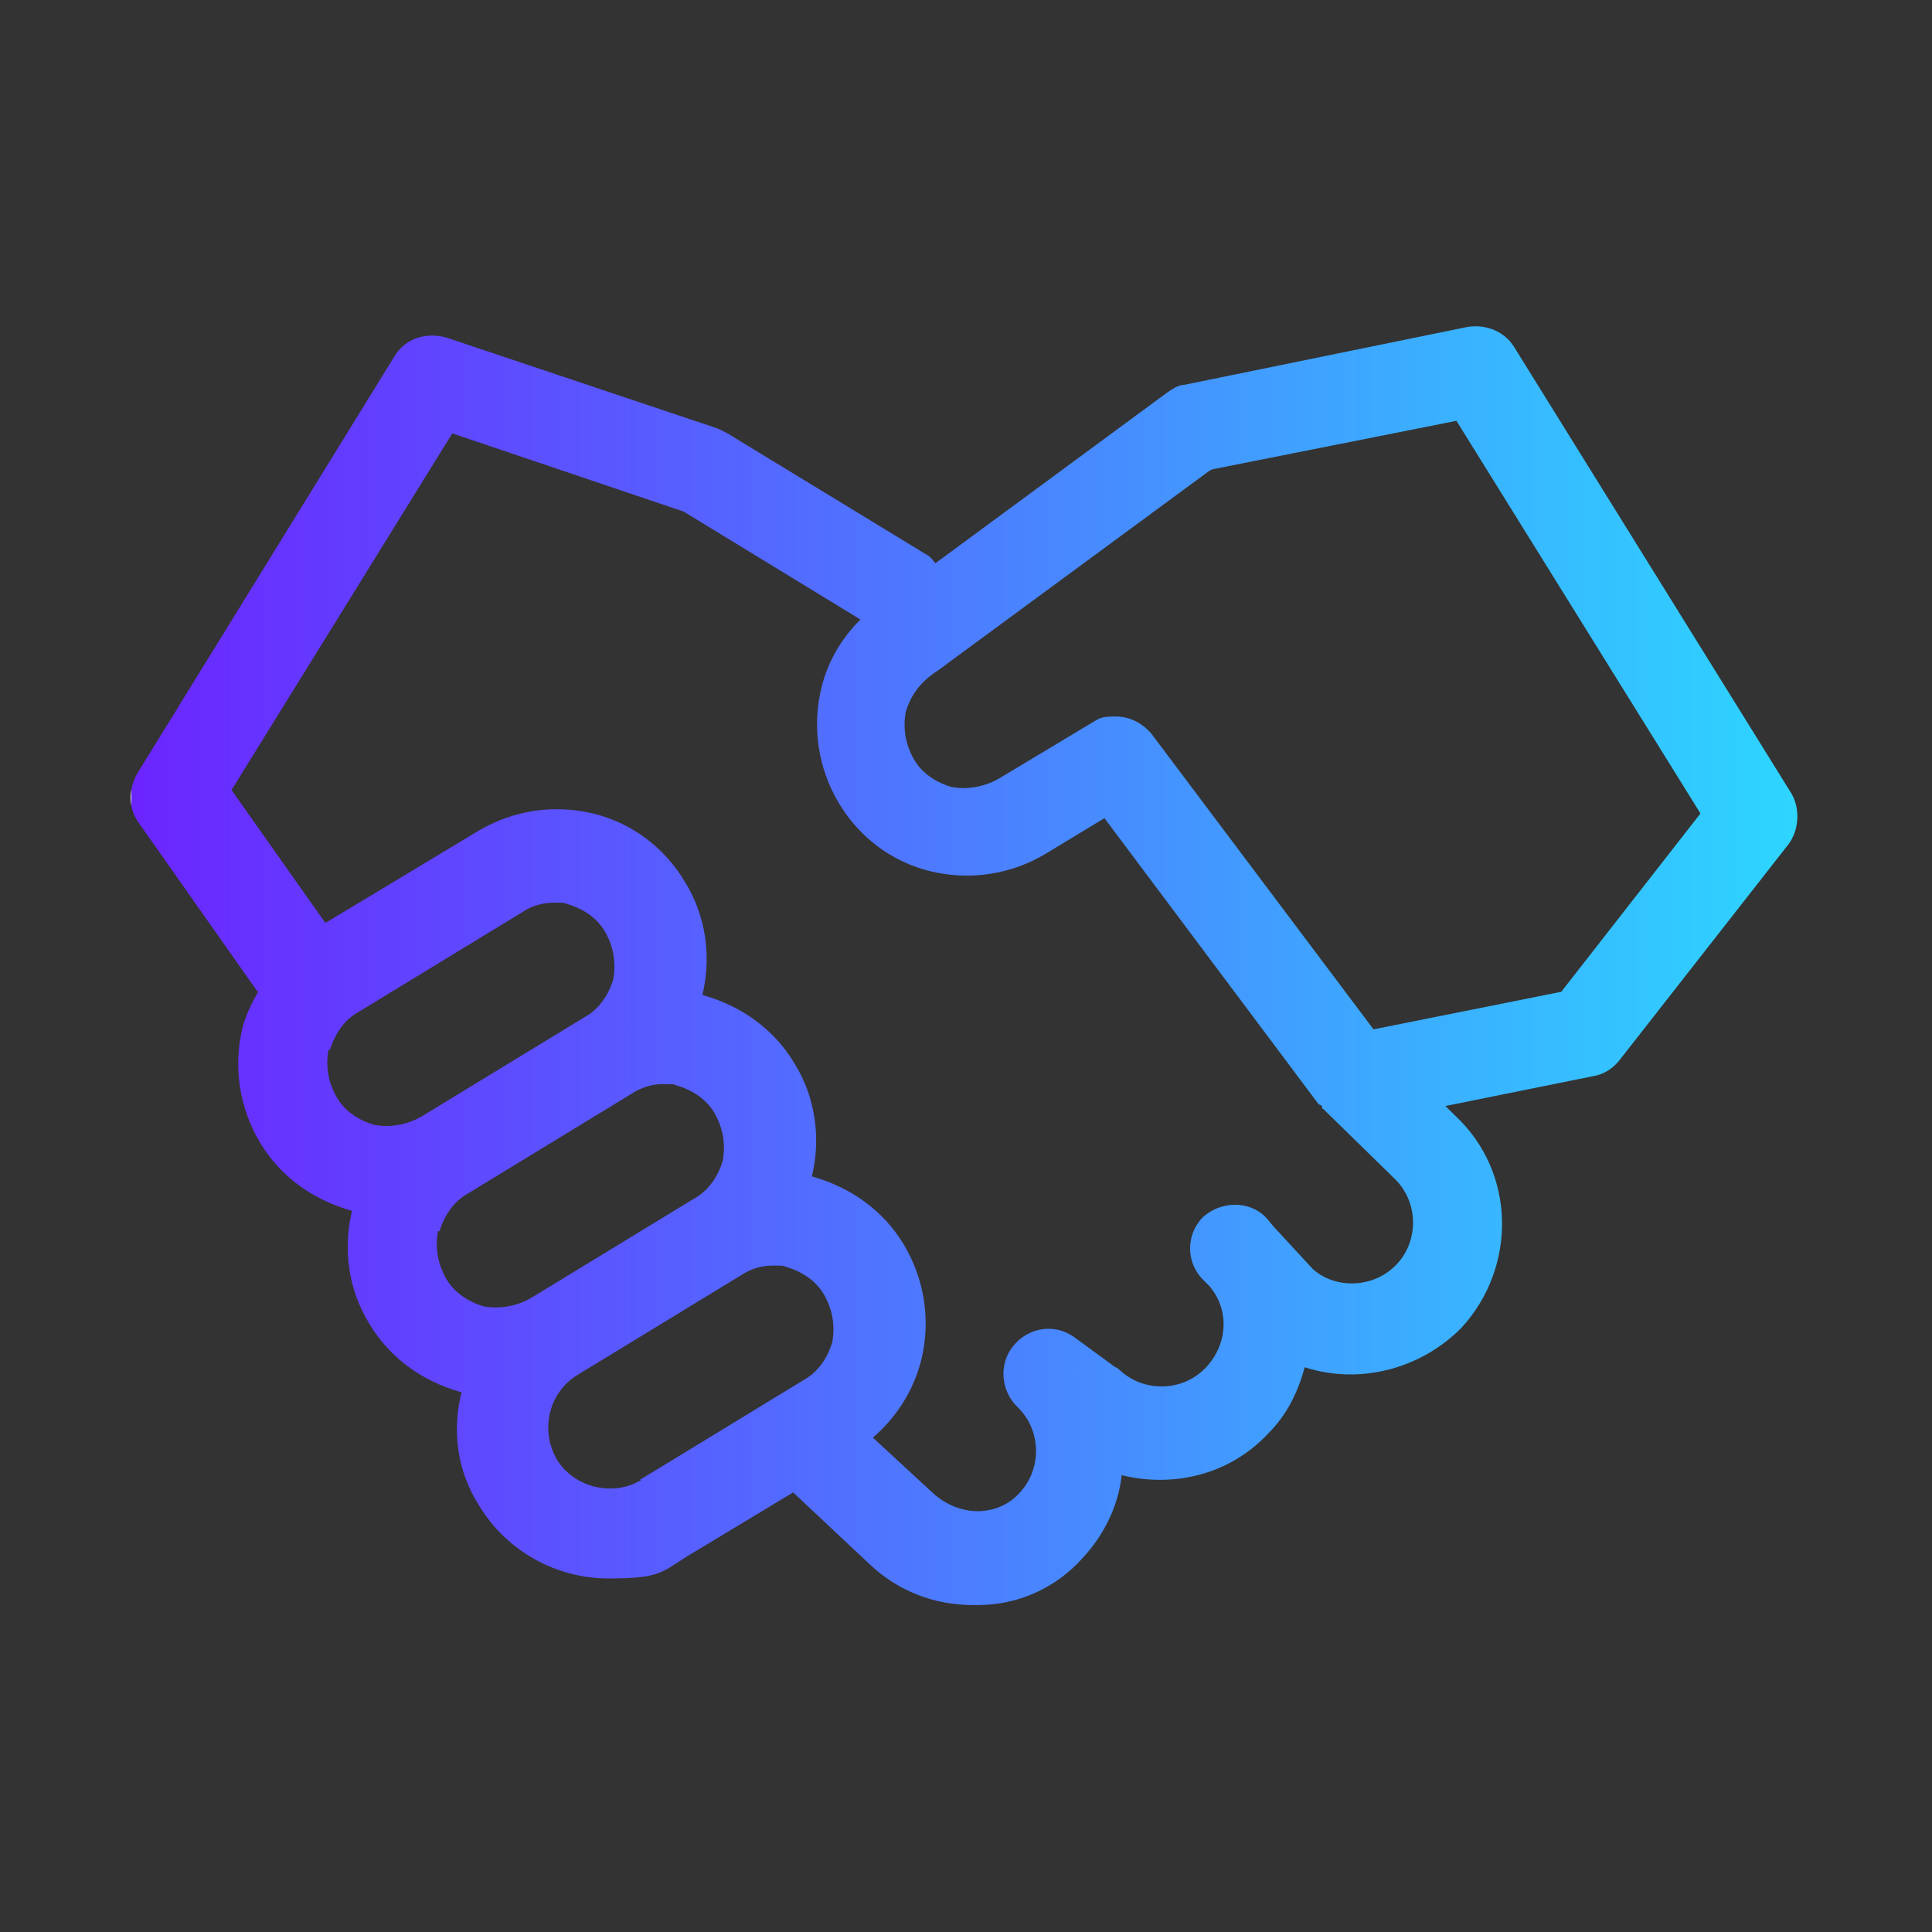
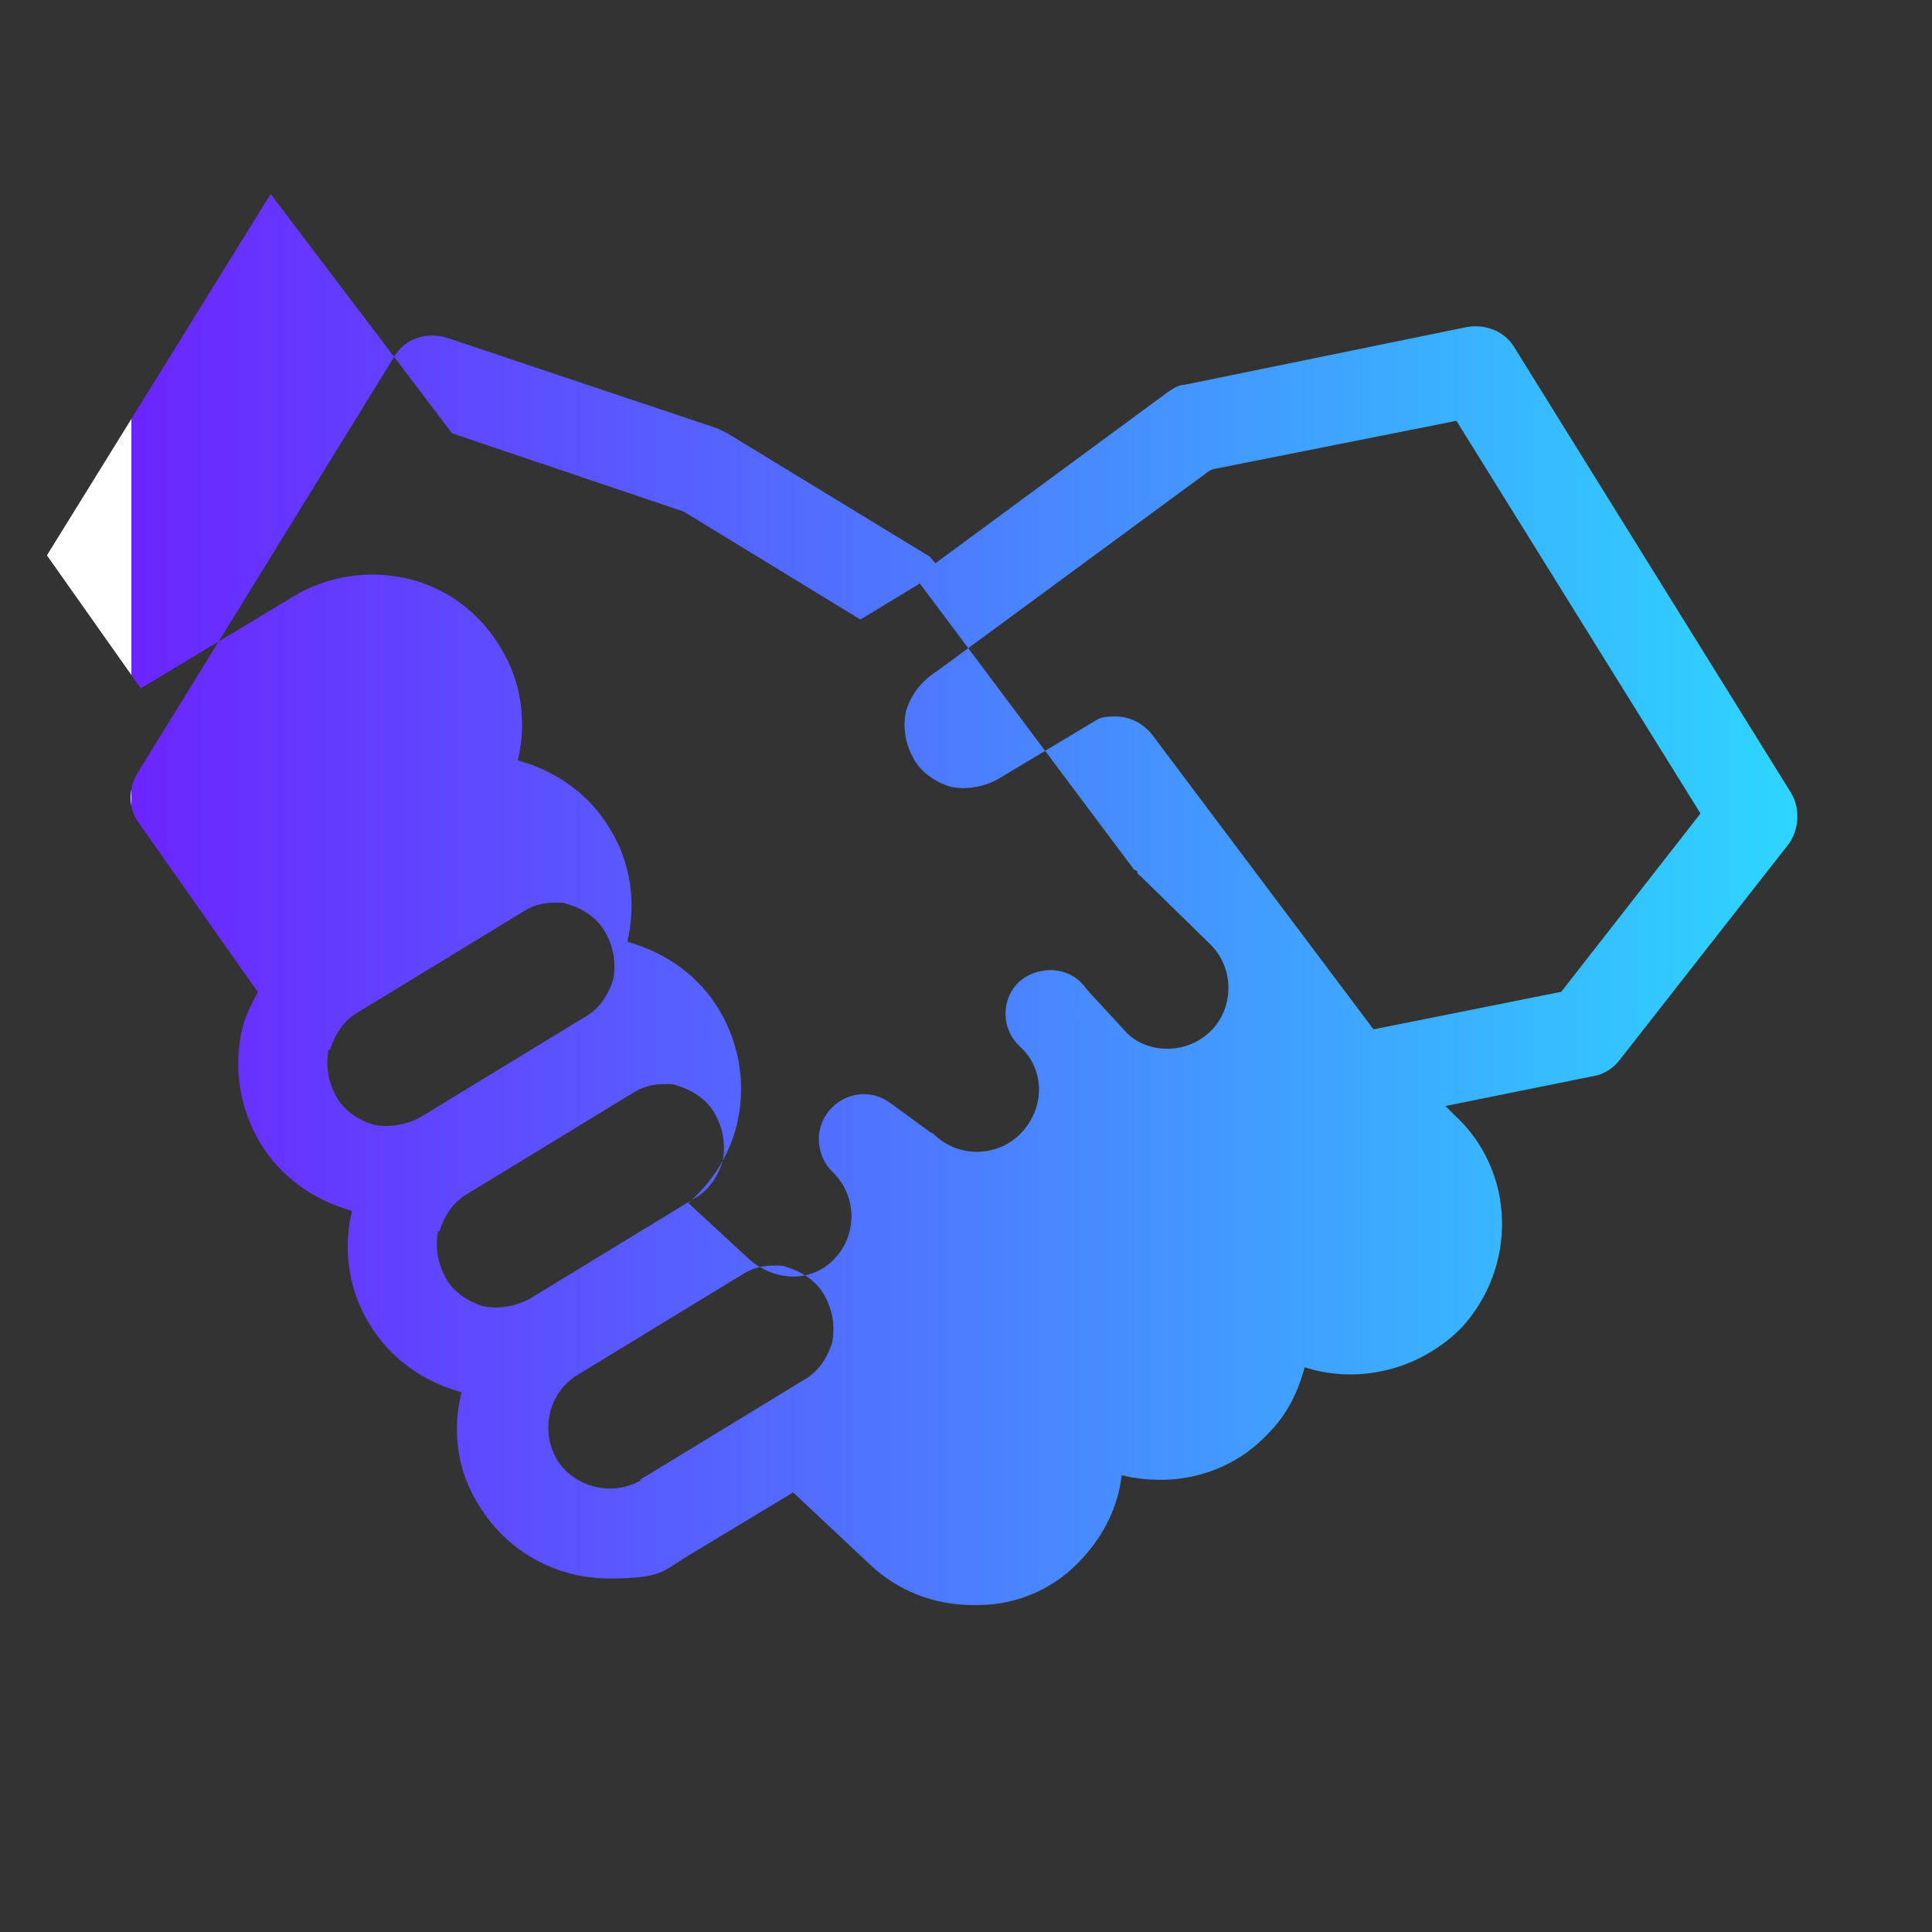
<svg xmlns="http://www.w3.org/2000/svg" id="Capa_1" version="1.1" viewBox="0 0 123.5 123.5">
  <rect x="0" y="0" width="123.5" height="123.5" fill="#333333" stroke="none" />
  <defs>
    <style>
      .st0 {
        fill: url(#Degradado_sin_nombre_6);
      }
    </style>
    <linearGradient id="Degradado_sin_nombre_6" data-name="Degradado sin nombre 6" x1="8.4" y1="61.7" x2="115.1" y2="61.7" gradientUnits="userSpaceOnUse">
      <stop offset="0" stop-color="#fff" />
      <stop offset="0" stop-color="#6b25ff" />
      <stop offset="1" stop-color="#2dd6ff" />
    </linearGradient>
  </defs>
-   <path class="st0" d="M16.5,63.4c-.4.7-.8,1.5-1,2.3-.6,2.5-.2,5.1,1.1,7.3,1.3,2.2,3.4,3.7,5.9,4.4-.6,2.5-.2,5.1,1.1,7.2,1.3,2.2,3.4,3.7,5.9,4.4-.6,2.4-.3,5,1.1,7.2,1.8,3,5,4.7,8.3,4.7s3.4-.4,5-1.4l6.8-4.1,4.9,4.6c1.8,1.7,4.1,2.6,6.6,2.6s.2,0,.3,0c2.6,0,5-1.1,6.7-3,1.4-1.5,2.3-3.4,2.5-5.3,3.3.8,6.9,0,9.4-2.7,1.2-1.2,1.9-2.7,2.3-4.2,3.4,1.1,7.3.2,10-2.5,3.6-3.9,3.5-10-.4-13.6l-.6-.6,9.4-1.9c.7-.1,1.3-.5,1.7-1l10.8-13.8c.7-.9.8-2.3.2-3.3l-17.7-28.5c-.6-1-1.8-1.5-3-1.3l-18.1,3.7c-.4,0-.8.3-1.1.5l-14.8,10.9c-.2-.2-.3-.4-.5-.5l-12.8-7.8c-.2-.1-.4-.2-.6-.3l-17.3-5.8c-1.3-.4-2.7,0-3.4,1.2l-16.4,26.6c-.6,1-.6,2.2,0,3.1l7.6,10.8ZM21.1,67.1c.3-1,.9-1.9,1.8-2.4l10.5-6.4c.6-.4,1.3-.6,2-.6s.6,0,.9.1c1,.3,1.9.9,2.4,1.8h0c.5.9.7,1.9.5,3-.3,1-.9,1.9-1.8,2.4l-10.5,6.4c-.9.5-2,.7-3,.5-1-.3-1.9-.9-2.4-1.8-.5-.9-.7-1.9-.5-3ZM28.1,78.7c.3-1,.9-1.9,1.8-2.4l10.5-6.4c.6-.4,1.3-.6,2-.6s.6,0,.9.1c1,.3,1.9.9,2.4,1.8h0c.5.9.7,1.9.5,3-.3,1-.9,1.9-1.8,2.4l-10.5,6.4c-.9.5-2,.7-3,.5-1-.3-1.9-.9-2.4-1.8-.5-.9-.7-1.9-.5-3ZM41,94.6c-1.8,1.1-4.3.5-5.4-1.3-1.1-1.9-.5-4.3,1.3-5.4l10.5-6.4c.6-.4,1.3-.6,2-.6s.6,0,.9.1c1,.3,1.9.9,2.4,1.8h0c.5.9.7,1.9.5,3-.3,1-.9,1.9-1.8,2.4l-10.5,6.4ZM77.5,30l15.6-3.1,15.6,25.1-8.9,11.4-12,2.4-14.2-18.9c-.6-.7-1.4-1.1-2.3-1.1s-1,.1-1.5.4l-6,3.6c-.9.5-2,.7-3,.5-1-.3-1.9-.9-2.4-1.8-.5-.9-.7-1.9-.5-3,.3-1,.9-1.9,2-2.6l17.4-12.8ZM28.9,27.7l14.8,5,11.3,6.9c-1.2,1.2-2.1,2.7-2.5,4.4-.6,2.5-.2,5.1,1.1,7.3,1.3,2.2,3.4,3.8,5.9,4.4,2.5.6,5.1.2,7.3-1.1l3.8-2.3,13.7,18.3c0,0,.1,0,.2.1,0,0,0,.2.1.2l4.5,4.4c1.6,1.5,1.6,4,.2,5.5-1.5,1.6-4,1.6-5.4.3l-2.4-2.6c-.2-.2-.4-.5-.6-.7-1.1-1.1-2.9-1-4,0-1.1,1.1-1.1,2.9,0,4l.4.4c1.3,1.5,1.2,3.7-.2,5.2-1.5,1.6-4,1.6-5.5.2,0,0-.2-.2-.3-.2l-2.6-1.9c-1.2-.9-2.9-.7-3.9.5-1,1.2-.8,2.9.2,3.9,1.6,1.5,1.6,4,.2,5.5-.7.8-1.7,1.2-2.7,1.2-1,0-2-.4-2.8-1.1l-3.9-3.6c1.5-1.3,2.6-3,3.1-5,.6-2.5.2-5.1-1.1-7.3-1.3-2.2-3.4-3.7-5.9-4.4.6-2.5.2-5.1-1.1-7.2-1.3-2.2-3.4-3.7-5.9-4.4.6-2.5.2-5.1-1.1-7.2-1.3-2.2-3.4-3.8-5.9-4.4-2.5-.6-5.1-.2-7.3,1.1l-9.8,5.9-6-8.5,14.3-23.1Z" />
+   <path class="st0" d="M16.5,63.4c-.4.7-.8,1.5-1,2.3-.6,2.5-.2,5.1,1.1,7.3,1.3,2.2,3.4,3.7,5.9,4.4-.6,2.5-.2,5.1,1.1,7.2,1.3,2.2,3.4,3.7,5.9,4.4-.6,2.4-.3,5,1.1,7.2,1.8,3,5,4.7,8.3,4.7s3.4-.4,5-1.4l6.8-4.1,4.9,4.6c1.8,1.7,4.1,2.6,6.6,2.6s.2,0,.3,0c2.6,0,5-1.1,6.7-3,1.4-1.5,2.3-3.4,2.5-5.3,3.3.8,6.9,0,9.4-2.7,1.2-1.2,1.9-2.7,2.3-4.2,3.4,1.1,7.3.2,10-2.5,3.6-3.9,3.5-10-.4-13.6l-.6-.6,9.4-1.9c.7-.1,1.3-.5,1.7-1l10.8-13.8c.7-.9.8-2.3.2-3.3l-17.7-28.5c-.6-1-1.8-1.5-3-1.3l-18.1,3.7c-.4,0-.8.3-1.1.5l-14.8,10.9c-.2-.2-.3-.4-.5-.5l-12.8-7.8c-.2-.1-.4-.2-.6-.3l-17.3-5.8c-1.3-.4-2.7,0-3.4,1.2l-16.4,26.6c-.6,1-.6,2.2,0,3.1l7.6,10.8ZM21.1,67.1c.3-1,.9-1.9,1.8-2.4l10.5-6.4c.6-.4,1.3-.6,2-.6s.6,0,.9.1c1,.3,1.9.9,2.4,1.8h0c.5.9.7,1.9.5,3-.3,1-.9,1.9-1.8,2.4l-10.5,6.4c-.9.5-2,.7-3,.5-1-.3-1.9-.9-2.4-1.8-.5-.9-.7-1.9-.5-3ZM28.1,78.7c.3-1,.9-1.9,1.8-2.4l10.5-6.4c.6-.4,1.3-.6,2-.6s.6,0,.9.1c1,.3,1.9.9,2.4,1.8h0c.5.9.7,1.9.5,3-.3,1-.9,1.9-1.8,2.4l-10.5,6.4c-.9.5-2,.7-3,.5-1-.3-1.9-.9-2.4-1.8-.5-.9-.7-1.9-.5-3ZM41,94.6c-1.8,1.1-4.3.5-5.4-1.3-1.1-1.9-.5-4.3,1.3-5.4l10.5-6.4c.6-.4,1.3-.6,2-.6s.6,0,.9.1c1,.3,1.9.9,2.4,1.8h0c.5.9.7,1.9.5,3-.3,1-.9,1.9-1.8,2.4l-10.5,6.4ZM77.5,30l15.6-3.1,15.6,25.1-8.9,11.4-12,2.4-14.2-18.9c-.6-.7-1.4-1.1-2.3-1.1s-1,.1-1.5.4l-6,3.6c-.9.5-2,.7-3,.5-1-.3-1.9-.9-2.4-1.8-.5-.9-.7-1.9-.5-3,.3-1,.9-1.9,2-2.6l17.4-12.8ZM28.9,27.7l14.8,5,11.3,6.9l3.8-2.3,13.7,18.3c0,0,.1,0,.2.1,0,0,0,.2.1.2l4.5,4.4c1.6,1.5,1.6,4,.2,5.5-1.5,1.6-4,1.6-5.4.3l-2.4-2.6c-.2-.2-.4-.5-.6-.7-1.1-1.1-2.9-1-4,0-1.1,1.1-1.1,2.9,0,4l.4.4c1.3,1.5,1.2,3.7-.2,5.2-1.5,1.6-4,1.6-5.5.2,0,0-.2-.2-.3-.2l-2.6-1.9c-1.2-.9-2.9-.7-3.9.5-1,1.2-.8,2.9.2,3.9,1.6,1.5,1.6,4,.2,5.5-.7.8-1.7,1.2-2.7,1.2-1,0-2-.4-2.8-1.1l-3.9-3.6c1.5-1.3,2.6-3,3.1-5,.6-2.5.2-5.1-1.1-7.3-1.3-2.2-3.4-3.7-5.9-4.4.6-2.5.2-5.1-1.1-7.2-1.3-2.2-3.4-3.7-5.9-4.4.6-2.5.2-5.1-1.1-7.2-1.3-2.2-3.4-3.8-5.9-4.4-2.5-.6-5.1-.2-7.3,1.1l-9.8,5.9-6-8.5,14.3-23.1Z" />
</svg>